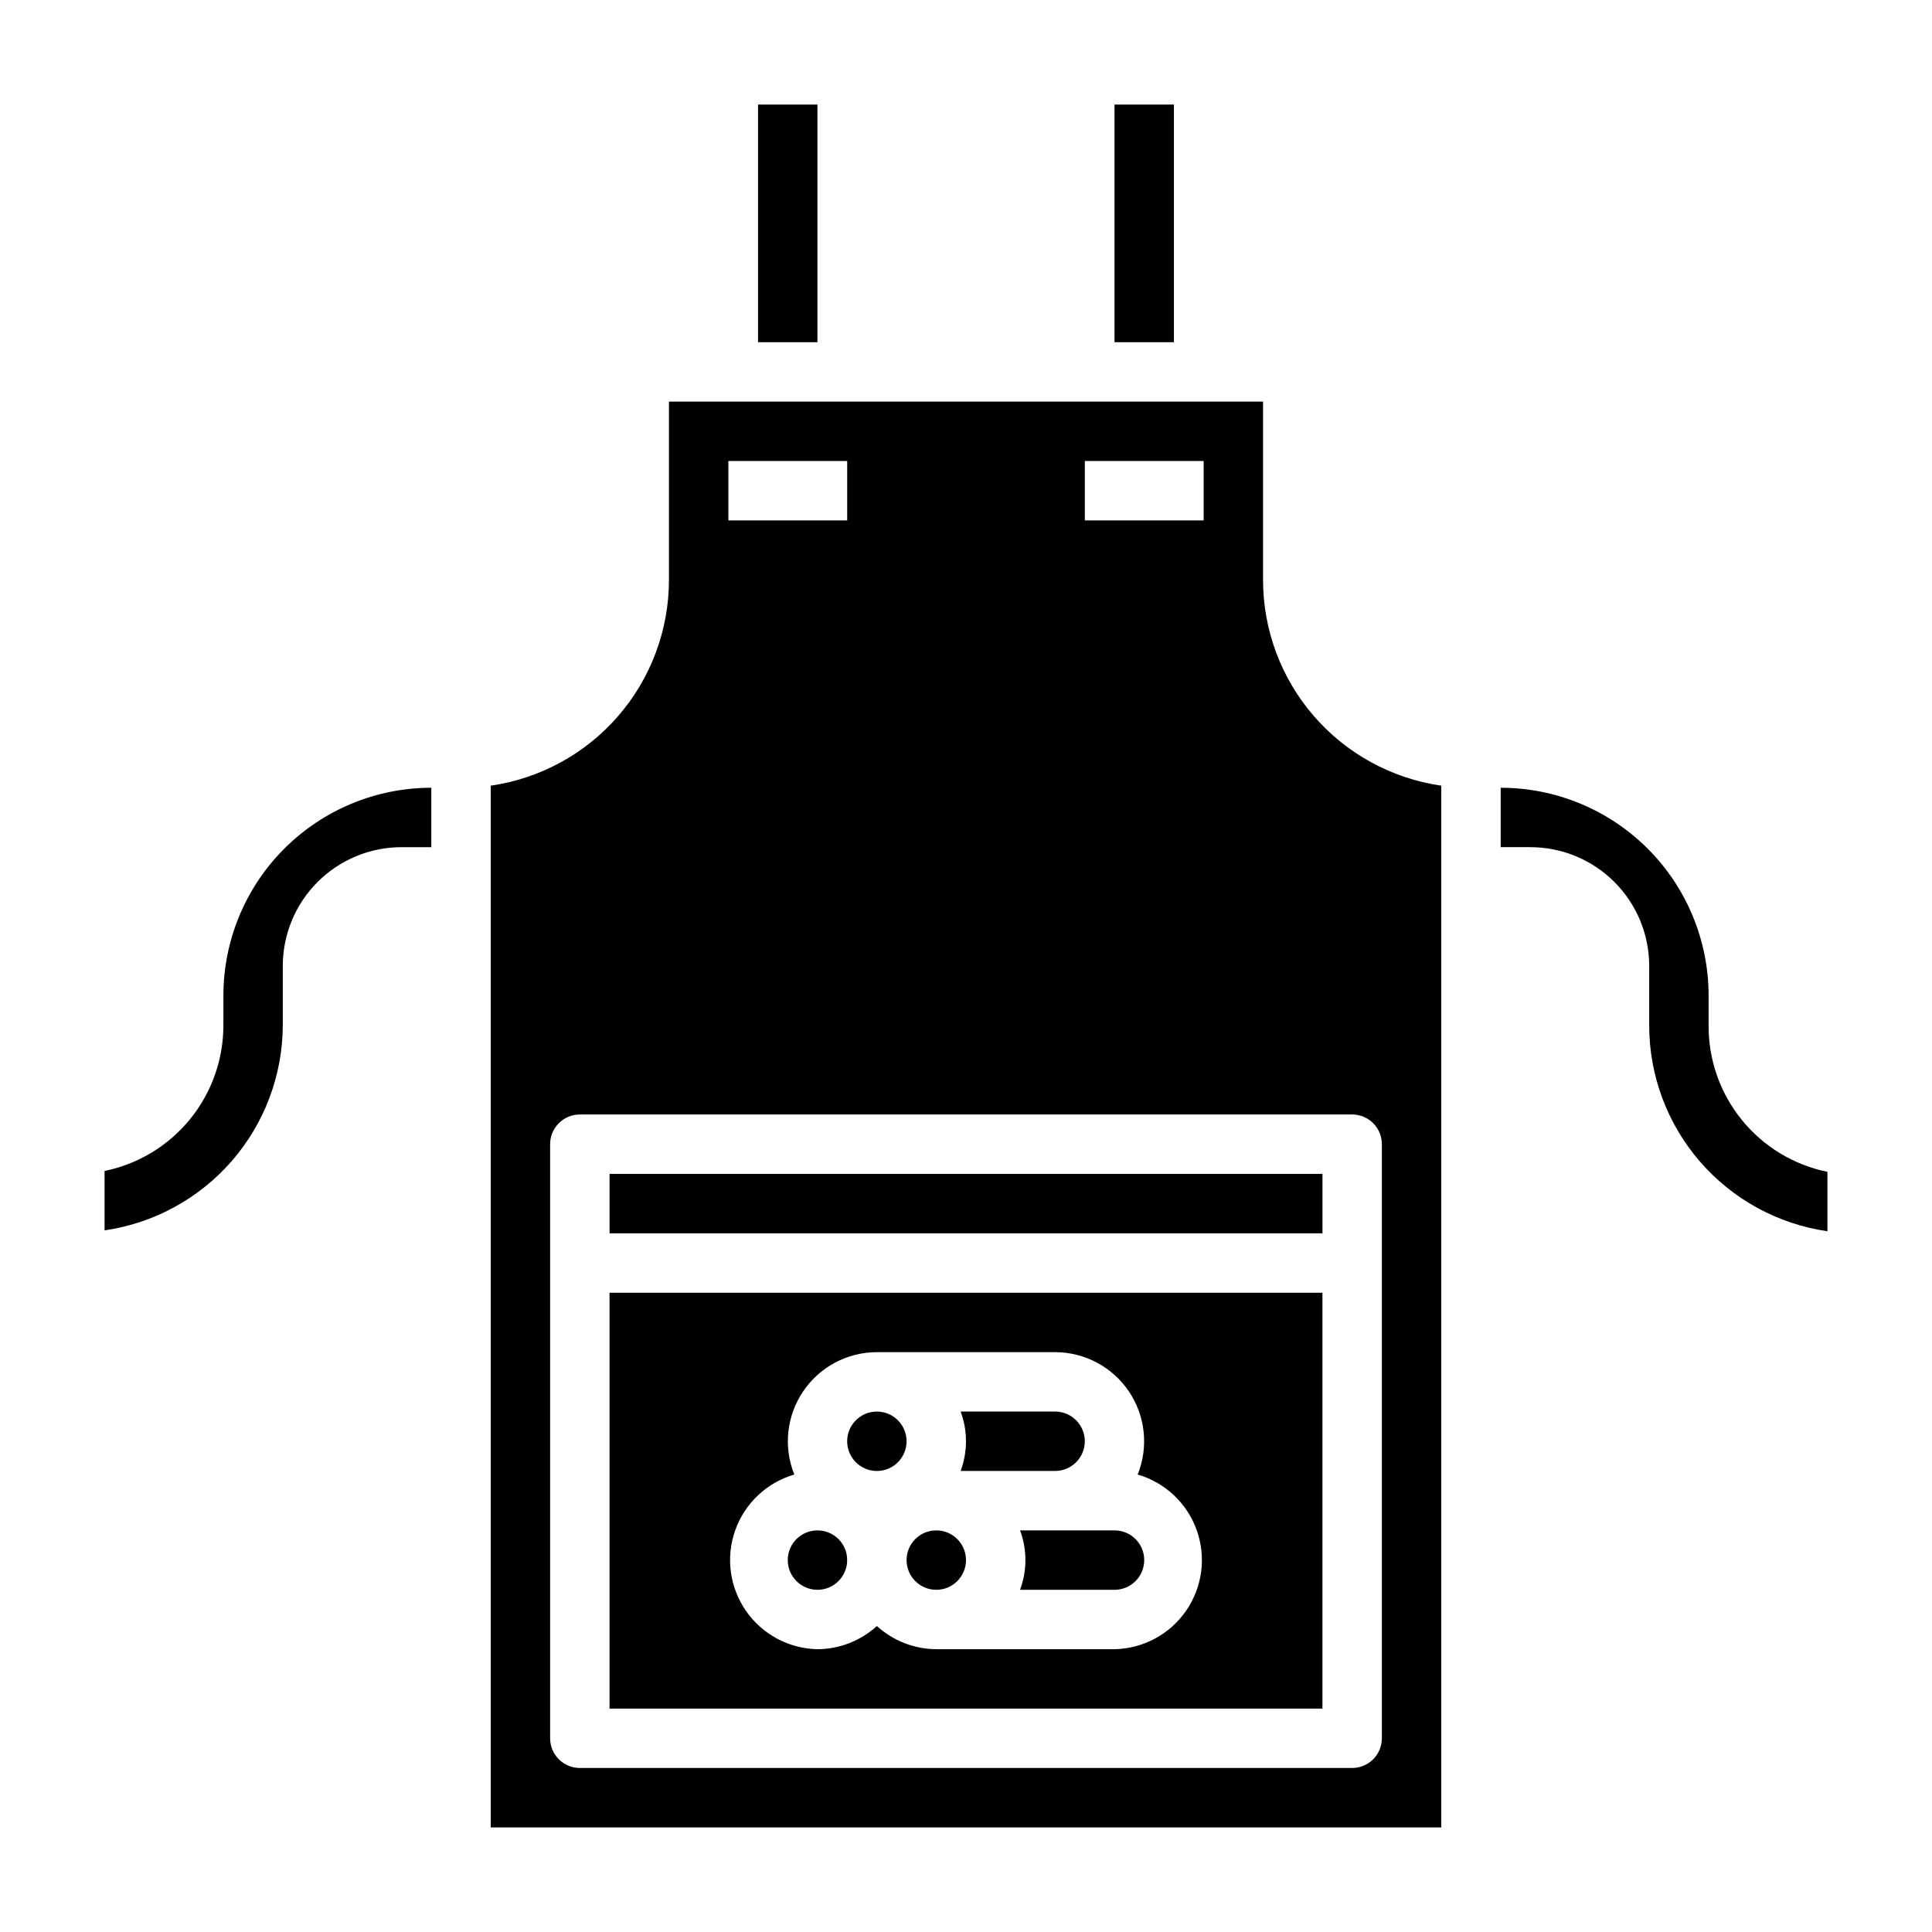
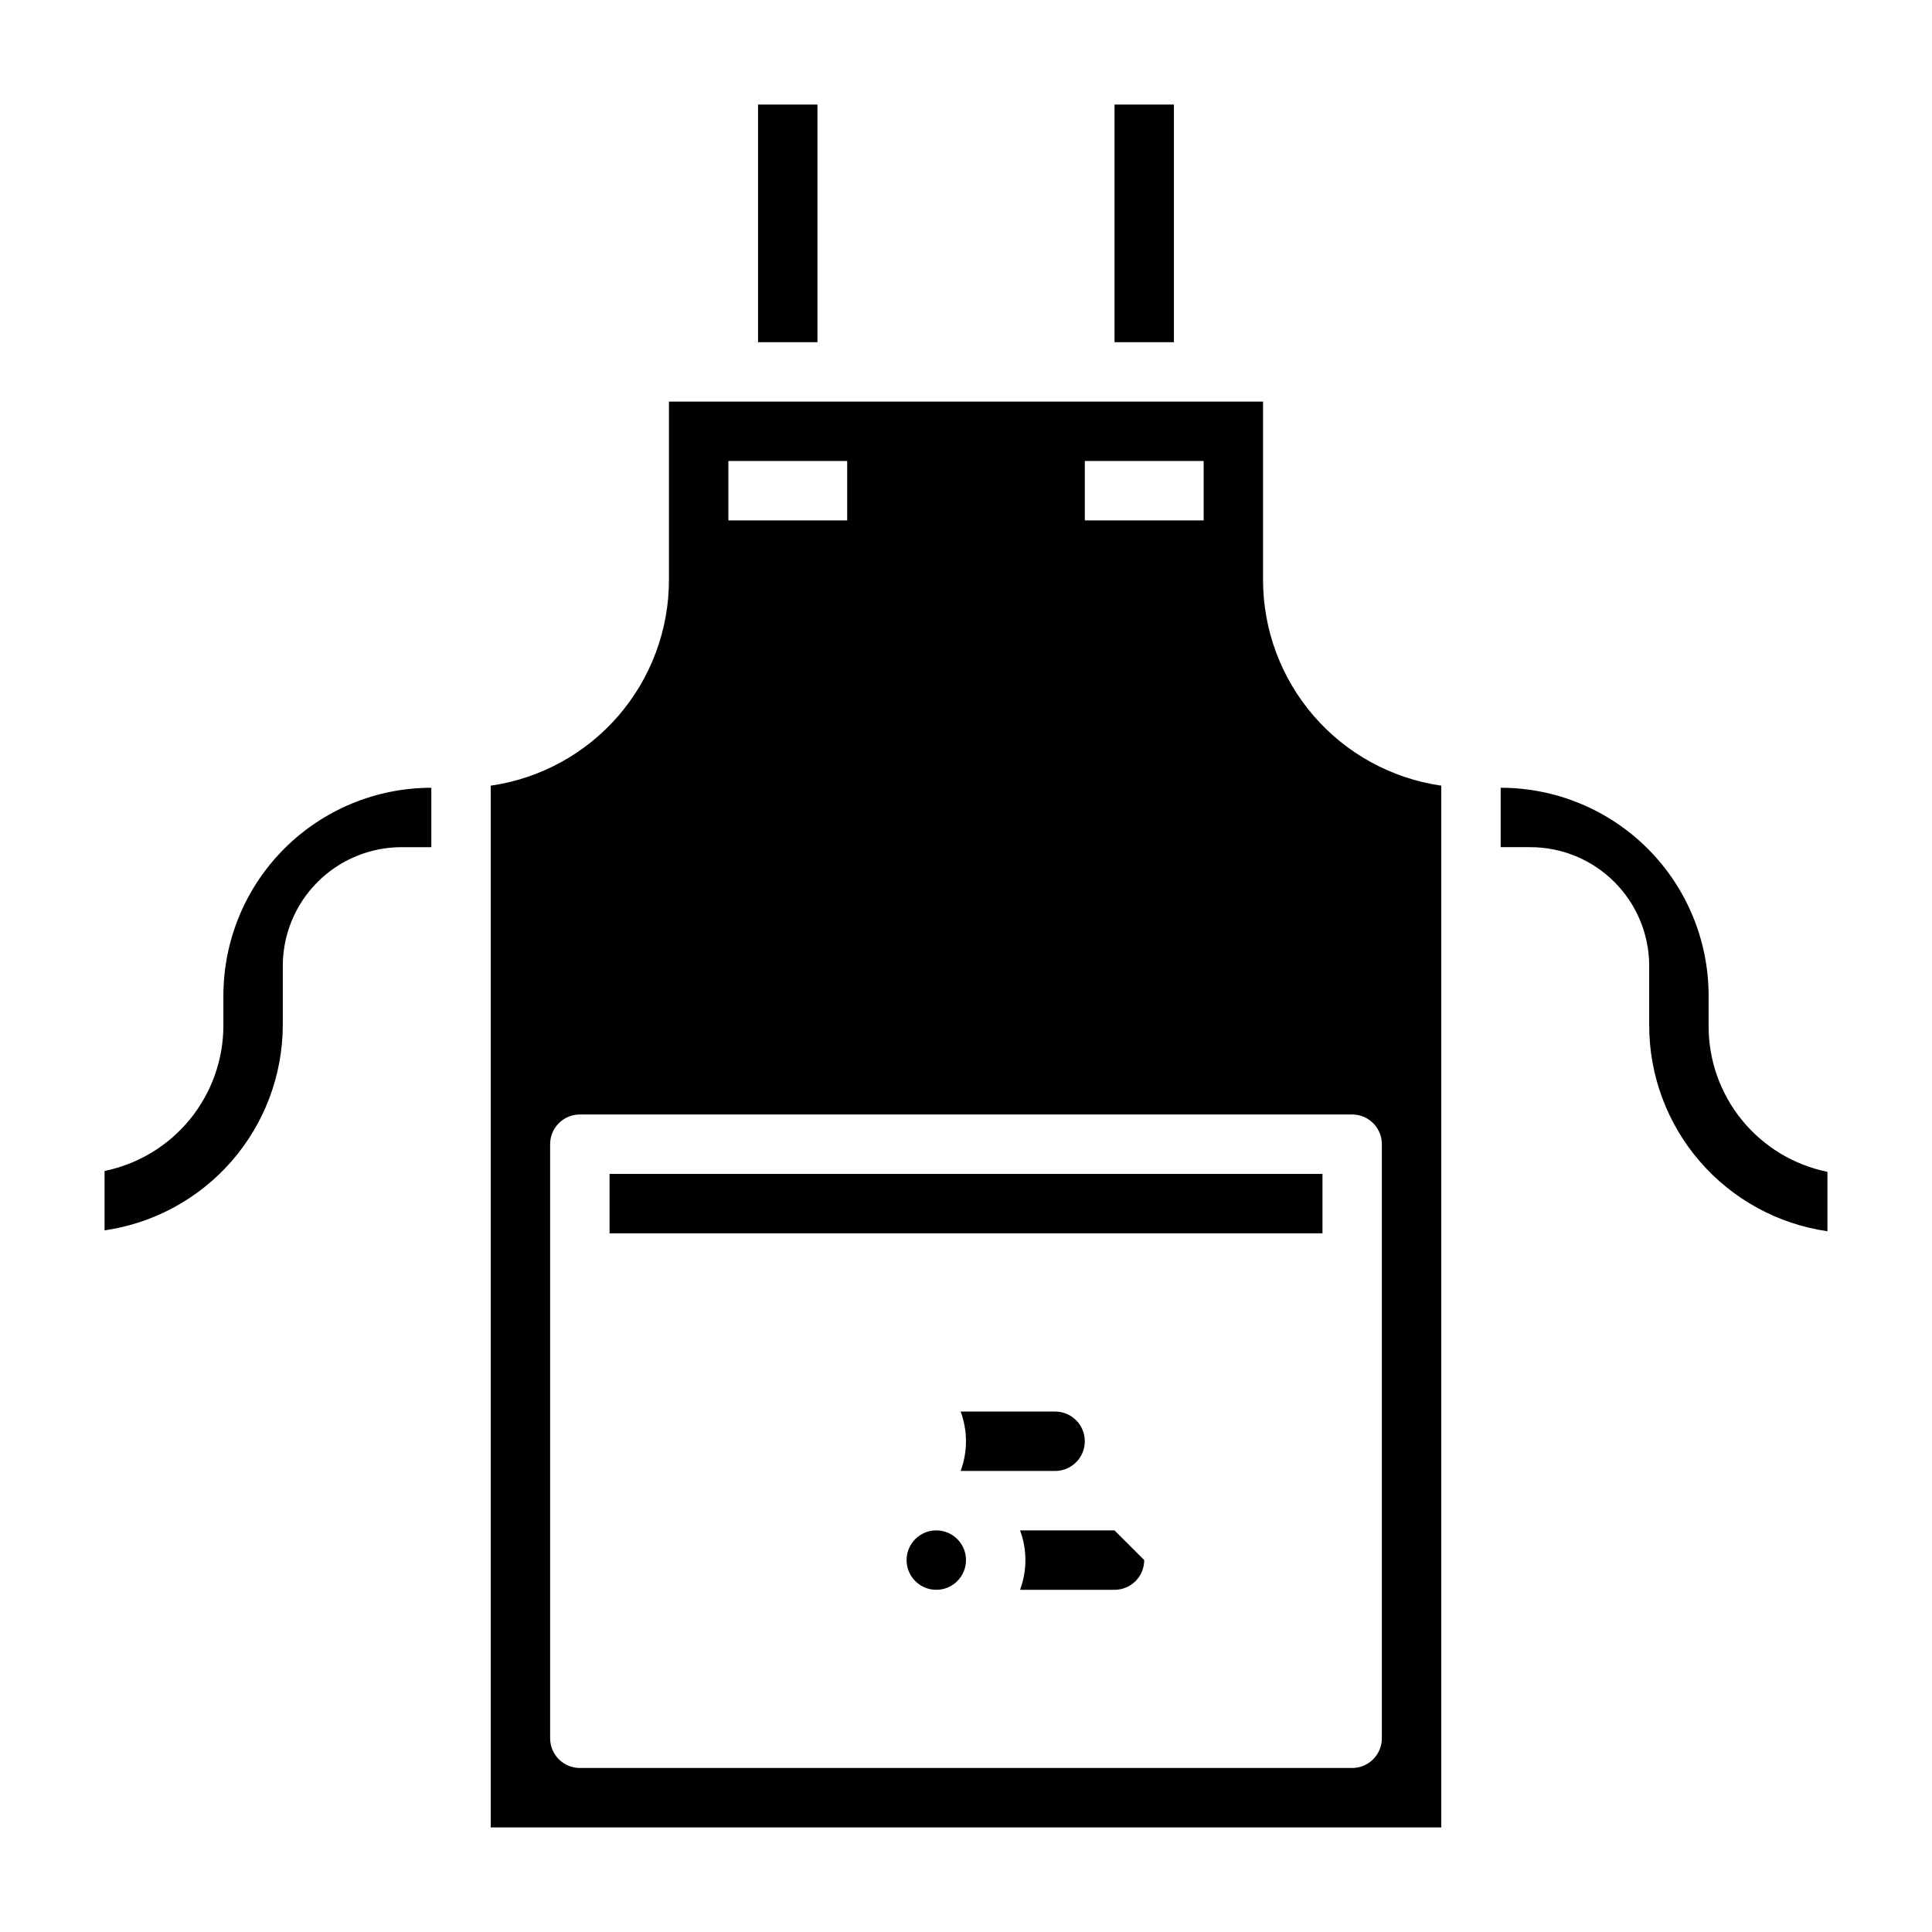
<svg xmlns="http://www.w3.org/2000/svg" fill="#000000" width="800px" height="800px" version="1.1" viewBox="144 144 512 512">
  <g>
    <path d="m423.61 533.82c4.348 0 7.875-3.527 7.875-7.875 0-4.348-3.527-7.871-7.875-7.871h-25.031c1.887 5.078 1.887 10.668 0 15.746z" />
    <path d="m305.54 455.1h188.93v15.742h-188.93z" />
-     <path d="m368.51 557.44c0 4.348-3.527 7.875-7.875 7.875-4.348 0-7.871-3.527-7.871-7.875s3.523-7.871 7.871-7.871c4.348 0 7.875 3.523 7.875 7.871" />
    <path d="m439.36 171.71h15.742v62.977h-15.742z" />
    <path d="m203.2 407.87v7.871c0 9.074-3.133 17.871-8.871 24.898-5.738 7.031-13.727 11.859-22.617 13.676v15.742c13.074-1.887 25.039-8.41 33.711-18.379 8.668-9.973 13.469-22.727 13.52-35.938v-15.742c0-8.352 3.316-16.363 9.223-22.266 5.906-5.906 13.914-9.223 22.266-9.223h7.871v-15.746c-14.613 0-28.629 5.805-38.965 16.141-10.332 10.332-16.137 24.352-16.137 38.965z" />
-     <path d="m384.25 525.95c0 4.348-3.523 7.875-7.871 7.875-4.348 0-7.871-3.527-7.871-7.875 0-4.348 3.523-7.871 7.871-7.871 4.348 0 7.871 3.523 7.871 7.871" />
    <path d="m344.89 171.71h15.742v62.977h-15.742z" />
    <path d="m400 557.44c0 4.348-3.527 7.875-7.875 7.875s-7.871-3.527-7.871-7.875 3.523-7.871 7.871-7.871 7.875 3.523 7.875 7.871" />
    <path d="m478.72 297.66v-47.234h-157.44v47.234c0.004 13.25-4.769 26.062-13.445 36.082-8.672 10.02-20.668 16.574-33.785 18.469v276.07h251.9v-276.07c-13.117-1.895-25.109-8.449-33.785-18.469-8.676-10.02-13.449-22.832-13.445-36.082zm-47.23-31.488h31.488v15.742h-31.488zm-94.465 0h31.488v15.742h-31.488zm173.18 181.05v157.44c0 2.086-0.828 4.09-2.305 5.566-1.477 1.477-3.481 2.305-5.566 2.305h-204.67c-4.348 0-7.875-3.523-7.875-7.871v-157.44c0-4.348 3.527-7.871 7.875-7.871h204.67c2.086 0 4.09 0.828 5.566 2.305 1.477 1.477 2.305 3.481 2.305 5.566z" />
    <path d="m596.8 415.74v-7.871c0-14.613-5.809-28.633-16.141-38.965-10.336-10.336-24.352-16.141-38.965-16.141v15.742h7.871v0.004c8.352 0 16.359 3.316 22.266 9.223 5.906 5.902 9.223 13.914 9.223 22.266v15.742c-0.004 13.254 4.769 26.062 13.445 36.082s20.672 16.578 33.789 18.473v-15.746c-8.934-1.82-16.953-6.688-22.695-13.766s-8.852-15.93-8.793-25.043z" />
-     <path d="m494.46 486.59h-188.93v110.21h188.93zm-55.102 94.465h-47.234c-5.824-0.035-11.43-2.223-15.742-6.141-4.312 3.918-9.918 6.106-15.746 6.141-7.59-0.148-14.645-3.934-18.965-10.18-4.316-6.242-5.371-14.184-2.832-21.336 2.543-7.156 8.367-12.652 15.66-14.773-2.93-7.273-2.055-15.523 2.332-22.023 4.383-6.5 11.711-10.398 19.551-10.406h47.23c7.844 0.008 15.168 3.906 19.555 10.406 4.383 6.5 5.258 14.75 2.332 22.023 7.289 2.121 13.113 7.617 15.656 14.773 2.539 7.152 1.488 15.094-2.832 21.336-4.316 6.246-11.375 10.031-18.965 10.18z" />
-     <path d="m439.36 549.57h-25.035c1.891 5.078 1.891 10.668 0 15.746h25.035c4.348 0 7.871-3.527 7.871-7.875s-3.523-7.871-7.871-7.871z" />
+     <path d="m439.36 549.57h-25.035c1.891 5.078 1.891 10.668 0 15.746h25.035c4.348 0 7.871-3.527 7.871-7.875z" />
  </g>
</svg>